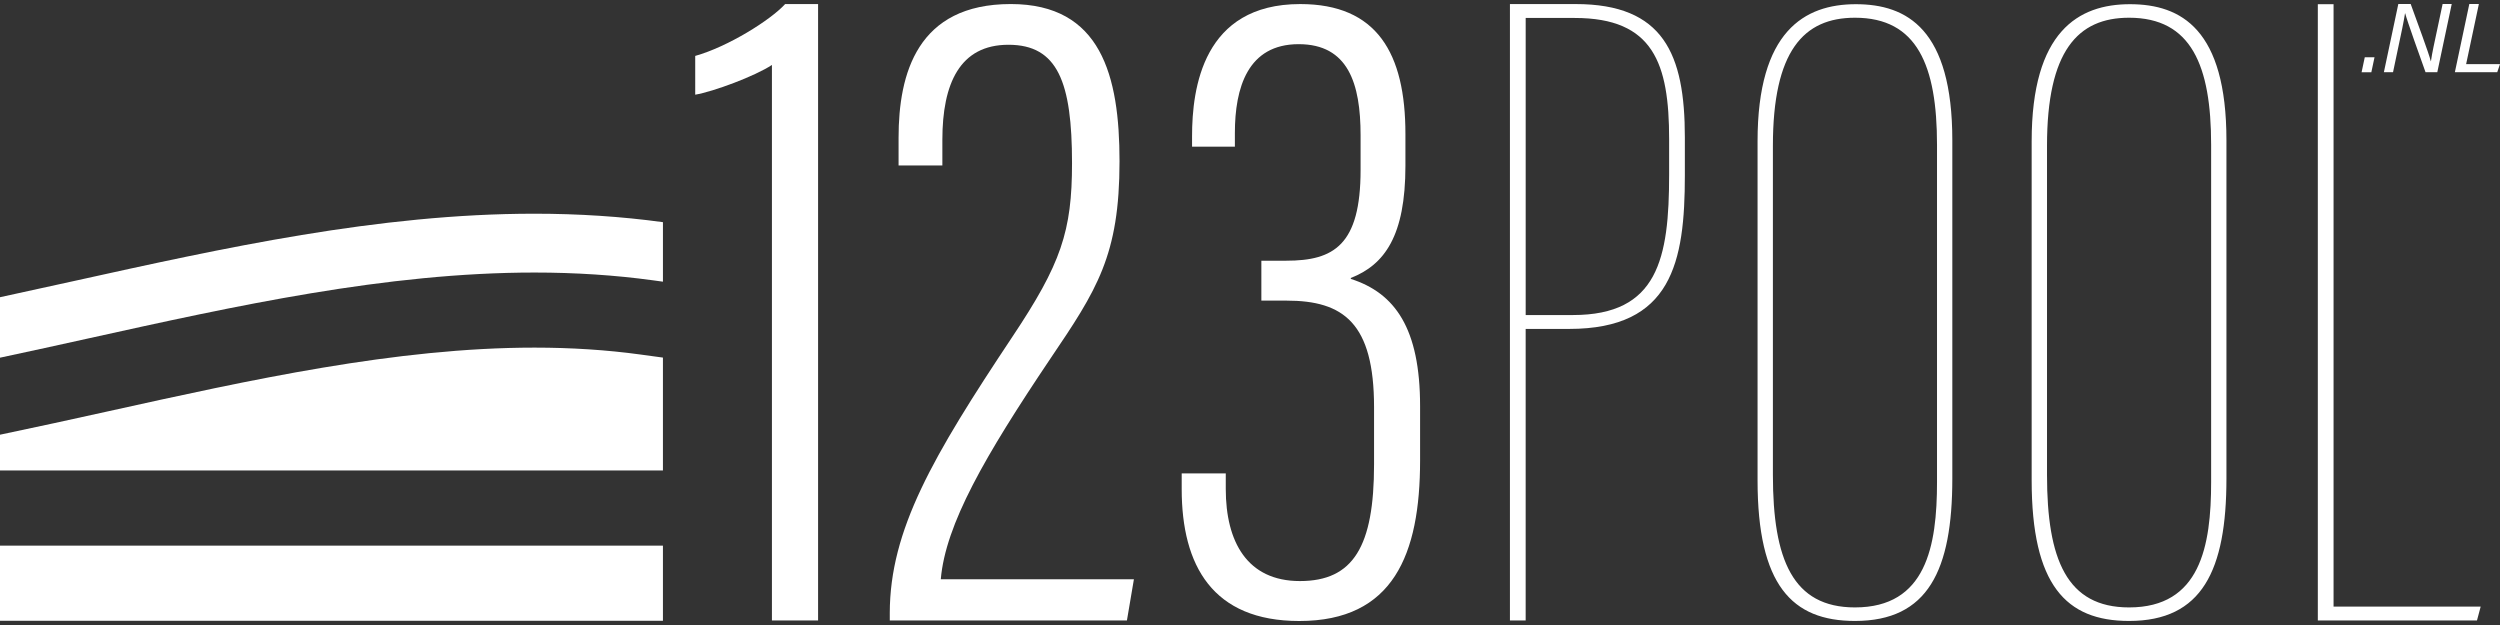
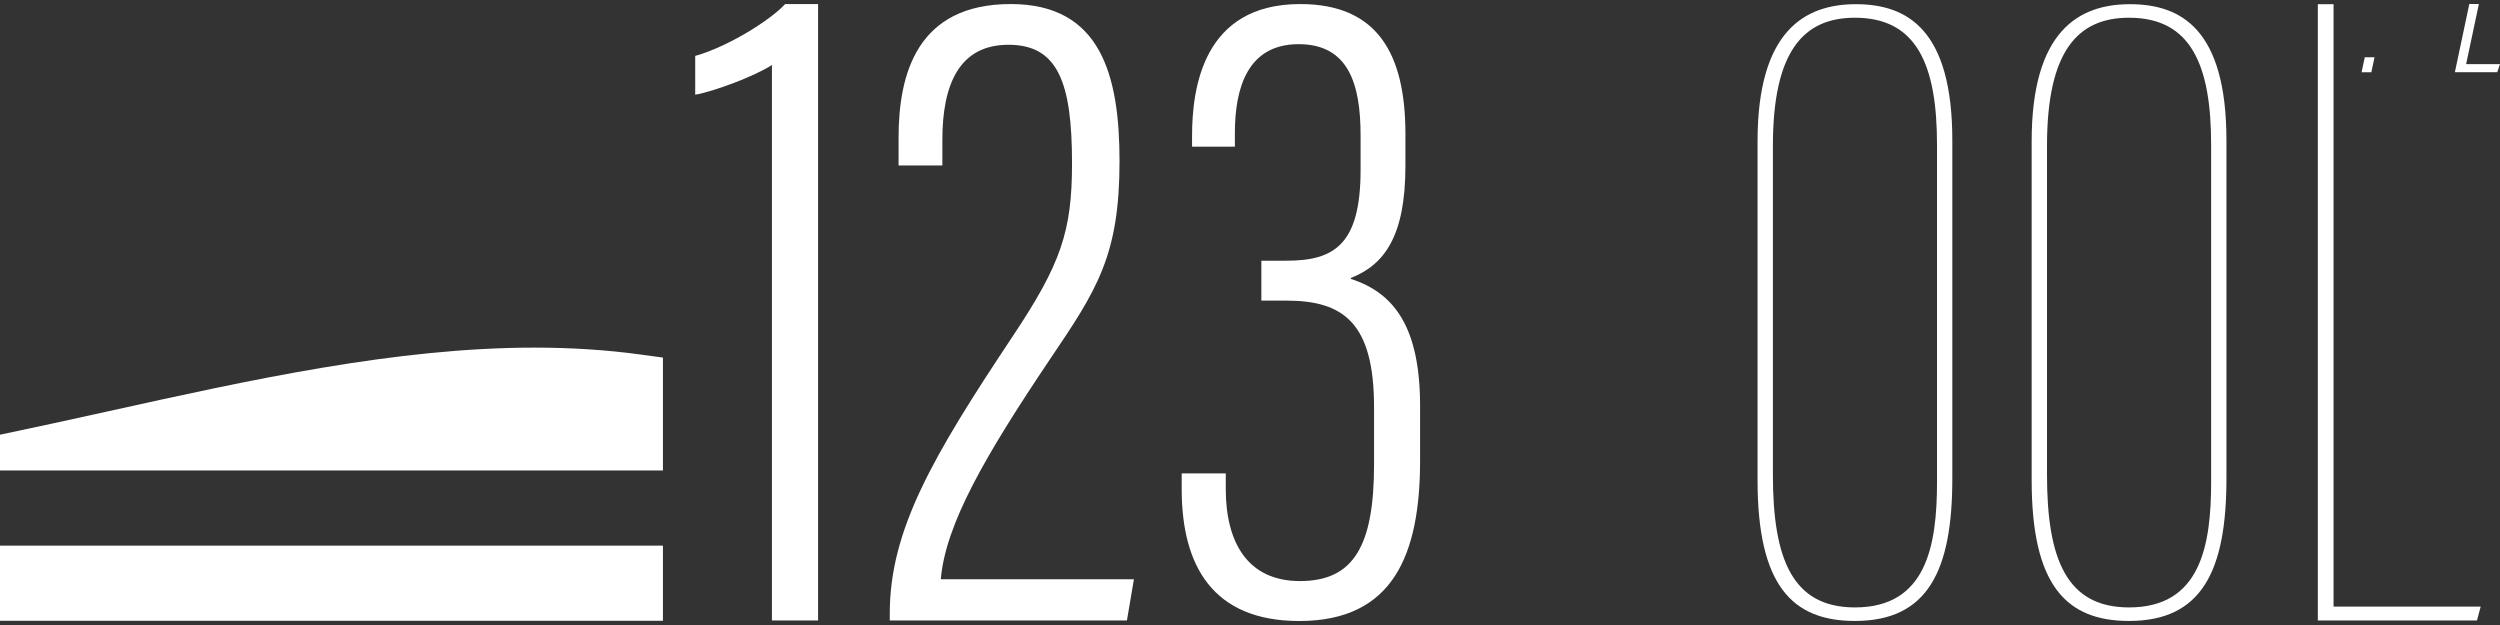
<svg xmlns="http://www.w3.org/2000/svg" version="1.1" id="Logo" x="0px" y="0px" width="300px" height="75px" viewBox="0 0 300 75" enable-background="new 0 0 300 75" xml:space="preserve">
  <rect x="0" y="0" width="300" height="75" fill="#333333" stroke="none" />
  <g id="_x31_23">
    <path id="_x31__1_" fill="#FFFFFF" d="M92.631,74.455V7.794c-2.034,1.347-7.054,3.208-9.205,3.569V6.71   c3.909-1.097,9.024-4.288,10.792-6.222h3.952v73.967H92.631z" />
    <path id="_x32_" fill="#FFFFFF" d="M106.773,74.455v-0.895c0.018-9.972,5.149-18.775,14.685-33.104   c5.881-8.809,7.185-12.699,7.185-20.886c0-9.708-1.712-14.198-7.629-14.198c-5.826,0-7.93,4.644-7.93,11.397v3.084h-5.255v-3.327   c0-7.694,2.245-16.04,13.464-16.04c10.833,0,13.05,8.587,13.05,18.862c0,11.313-2.708,15.428-8.323,23.728   c-7.837,11.657-12.563,19.854-13.125,26.437h23.174l-0.837,4.94L106.773,74.455L106.773,74.455z" />
    <path id="_x33_" fill="#FFFFFF" d="M143.047,17.599v-1.25c0-5.757,1.303-15.861,12.977-15.861c9.203,0,12.627,5.877,12.627,15.599   v3.809c0,8.41-2.498,11.869-6.553,13.461v0.111c5.316,1.703,8.313,5.947,8.313,15.271v6.508c0,11.295-3.219,19.273-14.497,19.273   c-10.394,0-14.11-6.648-14.11-15.824v-1.885h5.288v1.866c0,6.339,2.568,11.05,8.897,11.05c6.404,0,8.898-4.135,8.898-14.01v-6.851   c0-10.125-3.681-12.792-10.504-12.792h-3.019v-4.79h3c5.69,0,8.907-1.867,8.907-10.895v-4.151c0-6.223-1.488-10.938-7.432-10.938   c-6.11,0-7.653,5.222-7.653,10.663V17.6L143.047,17.599L143.047,17.599z" />
  </g>
  <g id="POOL">
    <polygon id="l_1_" fill="#FFFFFF" points="278.139,0.504 280.027,0.504 280.027,72.789 297.682,72.789 297.238,74.454    278.139,74.454  " />
    <path id="o" fill="#FFFFFF" d="M267.173,16.842v40.575c0,11.037-2.922,17.097-11.687,17.097c-7.573,0-11.687-4.328-11.687-16.88   V16.951c0-13.201,5.627-16.447,11.794-16.447C261.764,0.504,267.173,3.534,267.173,16.842 M245.641,17.492v39.494   c0,10.17,2.381,15.904,9.848,15.904c8.548,0,9.847-7.357,9.847-15.039V17.383c0-9.521-2.381-15.256-9.847-15.256   C249.32,2.127,245.641,6.13,245.641,17.492" />
    <path id="o_1_" fill="#FFFFFF" d="M234.279,16.842v40.575c0,11.037-2.922,17.097-11.686,17.097c-7.574,0-11.686-4.328-11.686-16.88   V16.951c0-13.201,5.626-16.447,11.794-16.447S234.279,3.534,234.279,16.842 M212.748,17.492v39.494   c0,10.17,2.381,15.904,9.848,15.904c8.547,0,9.846-7.357,9.846-15.039V17.383c0-9.521-2.381-15.256-9.846-15.256   C216.427,2.127,212.748,6.13,212.748,17.492" />
-     <path id="p" fill="#FFFFFF" d="M181.193,0.488h7.886c10.551,0,13.104,5.998,13.104,15.993v4.554   c0,10.439-1.555,18.436-13.882,18.436h-5.221v34.983h-1.888V0.488L181.193,0.488z M183.082,37.805h5.664   c10.218,0,11.55-6.775,11.55-16.881v-4.22c0-9.107-1.887-14.548-11.327-14.548h-5.887V37.805L183.082,37.805z" />
  </g>
  <g id="nl">
    <polygon id="l" fill="#FFFFFF" points="296.318,0.48 297.465,0.48 295.934,7.699 300,7.699 299.667,8.665 294.585,8.665  " />
-     <path id="n" fill="#FFFFFF" d="M286.066,8.665l1.732-8.185h1.485c0.678,1.892,2.2,5.959,2.411,6.864h0.019   c0.132-0.983,0.463-2.427,0.745-3.765l0.656-3.099h1.094l-1.732,8.185h-1.412c-0.629-1.754-2.211-6.166-2.442-7.066h-0.019   c-0.16,1.053-0.459,2.415-0.771,3.89l-0.667,3.176H286.066z" />
    <polygon id="_x2E_" fill="#FFFFFF" points="283.391,8.67 283.773,6.868 284.943,6.868 284.561,8.67  " />
  </g>
  <g id="Beeldmerk">
-     <path id="shape3" fill="#FFFFFF" d="M79.481,26.651c-4.888-0.667-10.055-1.006-15.355-1.006c-18.712,0-37.326,4.116-55.329,8.095   C5.881,34.385,2.946,35.032,0,35.666v7.257c3.594-0.764,7.169-1.553,10.722-2.339c17.516-3.874,35.627-7.879,53.423-7.879   c4.908,0,9.672,0.312,14.16,0.926l1.248,0.171v-7.141L79.481,26.651z" />
    <path id="shape2" fill="#FFFFFF" d="M76.837,42.54c-4.006-0.548-8.276-0.826-12.693-0.826c-16.615,0-34.138,3.876-51.086,7.625   C8.74,50.293,4.387,51.251,0,52.166v4.293h79.552V42.911L76.837,42.54z" />
    <rect id="shape1" y="65.477" fill="#FFFFFF" width="79.552" height="9.016" />
  </g>
</svg>